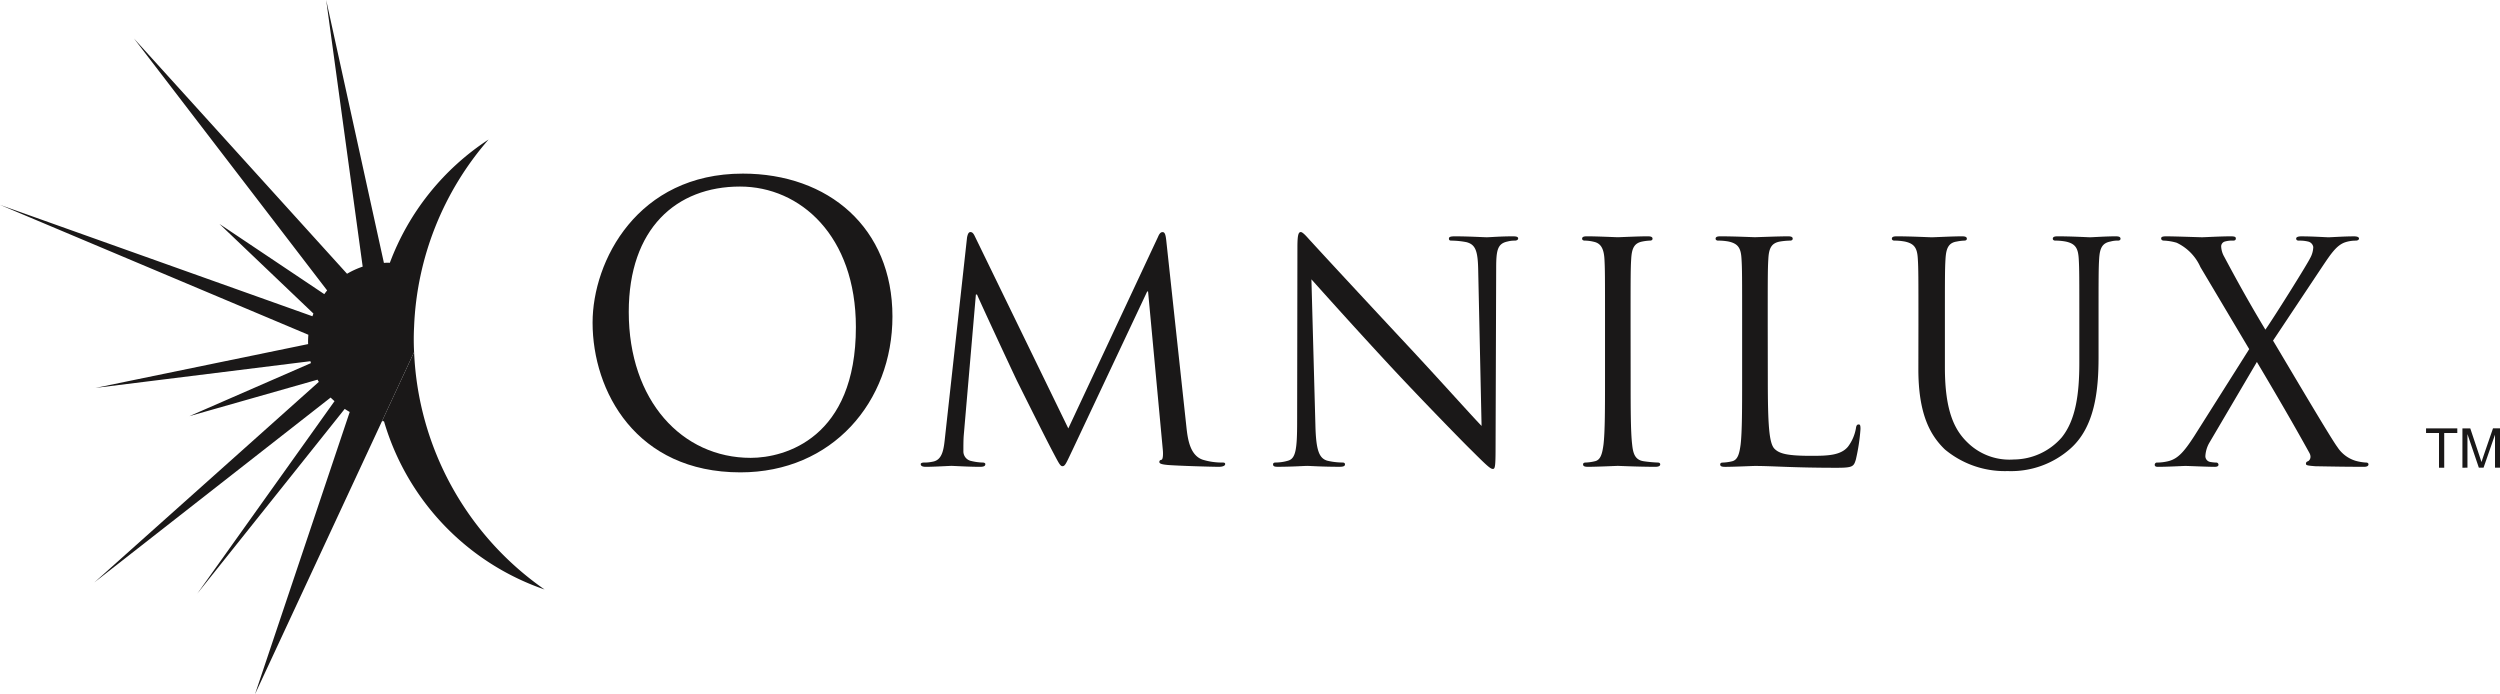
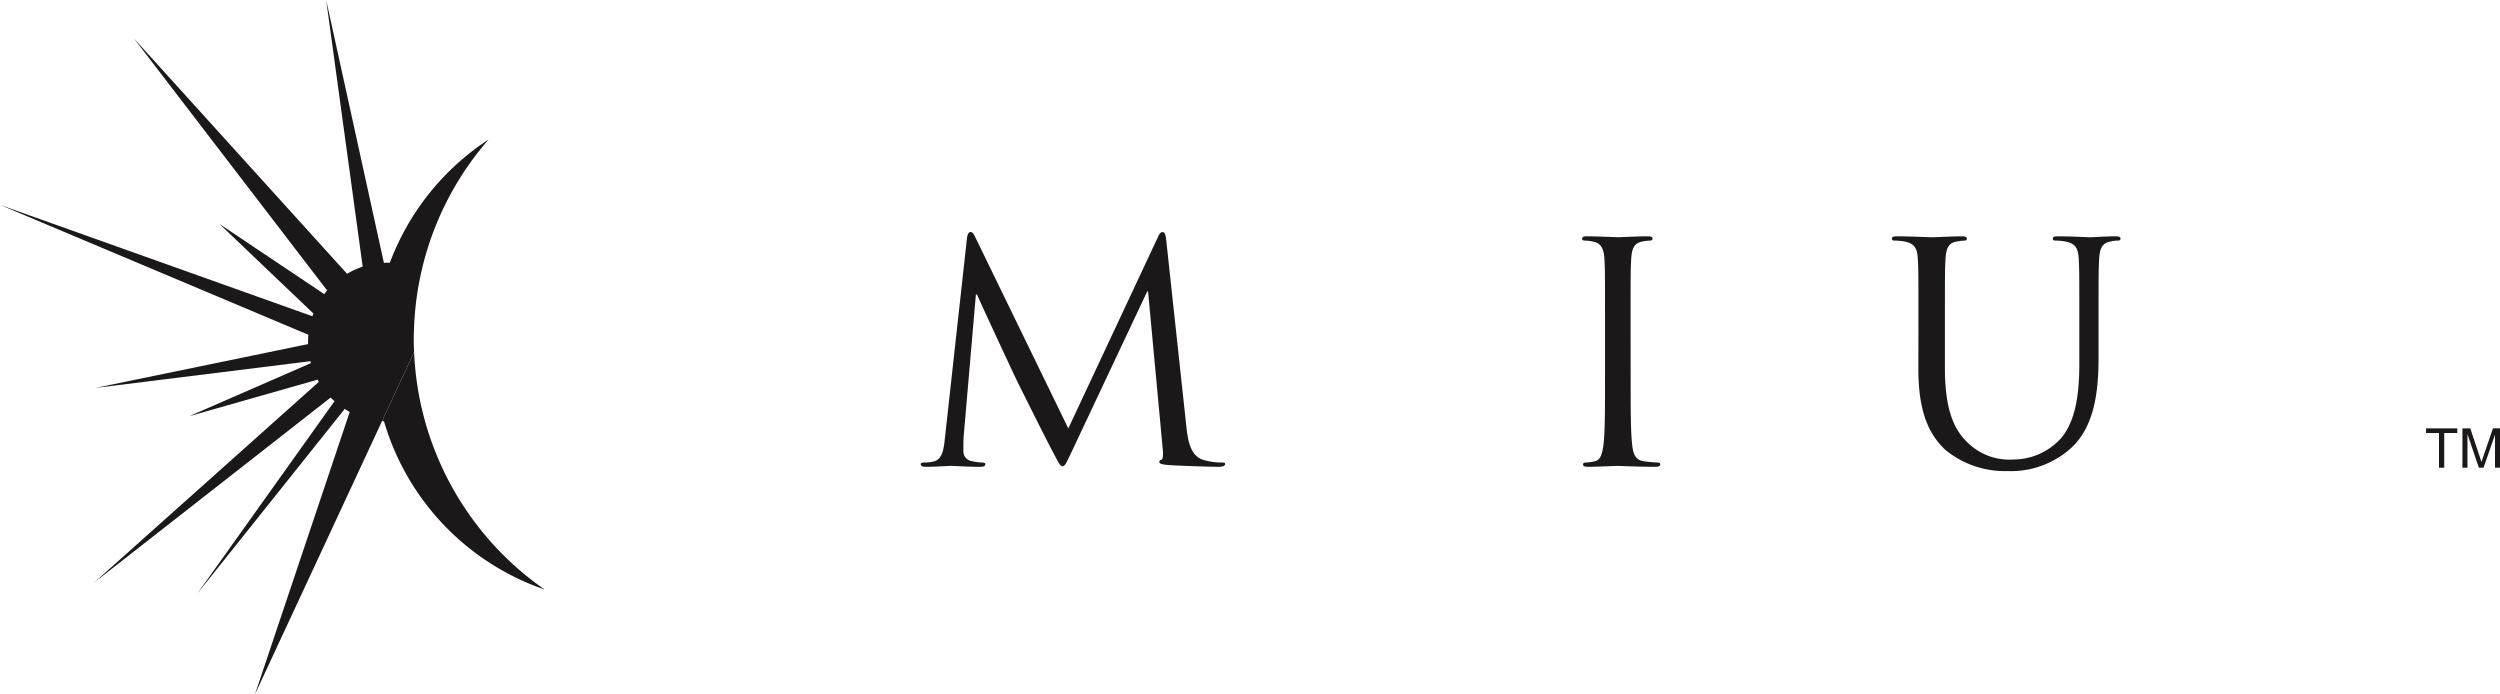
<svg xmlns="http://www.w3.org/2000/svg" width="216.024" height="60" viewBox="0 0 216.024 60">
  <g id="OmniLux_Logo" data-name="OmniLux Logo" transform="translate(-30.789 -49.003)">
-     <path id="Path_1" data-name="Path 1" d="M121.96,96.271c2.962,0,9.087-1.71,9.087-11.292,0-7.9-4.81-12.151-10.013-12.151-5.5,0-9.613,3.624-9.613,10.834,0,7.671,4.609,12.609,10.539,12.609m-.693-24.562c7.409,0,12.939,4.677,12.939,12.348,0,7.376-5.2,13.467-13.137,13.467-9.023,0-12.774-7.012-12.774-12.938,0-5.336,3.883-12.876,12.973-12.876" transform="translate(-26.301 -7.705)" fill="#1a1818" />
    <path id="Path_2" data-name="Path 2" d="M174.174,96.24c.106.949.288,2.425,1.424,2.791a5.656,5.656,0,0,0,1.71.239c.131,0,.211.027.211.131,0,.157-.235.238-.552.238-.579,0-3.425-.081-4.4-.158-.6-.054-.736-.133-.736-.264,0-.1.056-.16.184-.186s.161-.472.107-.947L170.856,84.49h-.077l-6.455,13.7c-.554,1.157-.632,1.395-.869,1.395-.186,0-.314-.264-.816-1.213-.686-1.289-2.952-5.847-3.083-6.109-.235-.474-3.185-6.8-3.478-7.508h-.1l-1.053,12.224c-.027.421-.027.894-.027,1.342a.843.843,0,0,0,.686.817,4.805,4.805,0,0,0,1,.133c.106,0,.211.051.211.131,0,.184-.157.238-.475.238-.973,0-2.238-.081-2.448-.081-.238,0-1.5.081-2.211.081-.264,0-.449-.054-.449-.238,0-.08.129-.131.264-.131a3.342,3.342,0,0,0,.789-.08c.867-.159.947-1.184,1.054-2.187l1.894-17.174c.056-.289.133-.475.291-.475s.266.107.4.4l8.06,16.567,7.746-16.54c.1-.238.211-.424.4-.424s.262.211.317.715Z" transform="translate(-40.863 -10.299)" fill="#1a1818" />
-     <path id="Path_3" data-name="Path 3" d="M200.957,96.056c.053,2.16.317,2.846,1.03,3.056a5.8,5.8,0,0,0,1.315.157c.133,0,.211.054.211.158,0,.16-.157.211-.475.211-1.5,0-2.553-.077-2.792-.077s-1.342.077-2.529.077c-.264,0-.419-.026-.419-.211,0-.1.077-.158.21-.158a3.819,3.819,0,0,0,1.081-.157c.659-.184.789-.949.789-3.345l.024-15.094c0-1.03.081-1.318.291-1.318s.659.579.92.843c.4.448,4.323,4.689,8.378,9.034,2.608,2.793,5.479,6.007,6.324,6.876l-.29-13.382c-.027-1.713-.211-2.292-1.027-2.5a7.145,7.145,0,0,0-1.294-.131c-.184,0-.21-.08-.21-.184,0-.16.21-.187.531-.187,1.184,0,2.448.08,2.736.08s1.16-.08,2.241-.08c.287,0,.474.027.474.187,0,.1-.109.184-.291.184a2.352,2.352,0,0,0-.632.078c-.872.186-.976.765-.976,2.344l-.052,15.436c0,1.74-.053,1.87-.237,1.87-.213,0-.528-.29-1.923-1.683-.288-.266-4.083-4.136-6.876-7.14-3.056-3.292-6.031-6.612-6.877-7.56Z" transform="translate(-56.504 -10.3)" fill="#1a1818" />
    <path id="Path_4" data-name="Path 4" d="M241.915,92.189c0,2.529,0,4.609.131,5.714.08.765.238,1.346,1.029,1.448a11.511,11.511,0,0,0,1.185.109c.157,0,.211.078.211.158,0,.13-.131.21-.422.21-1.448,0-3.107-.08-3.241-.08s-1.79.08-2.582.08c-.288,0-.421-.053-.421-.21,0-.08.055-.158.211-.158a4.012,4.012,0,0,0,.789-.109c.528-.1.661-.683.765-1.448.131-1.1.131-3.185.131-5.714V87.553c0-4.11,0-4.849-.051-5.692-.054-.894-.317-1.342-.9-1.473a3.417,3.417,0,0,0-.817-.107c-.1,0-.211-.051-.211-.16,0-.157.133-.211.422-.211.869,0,2.529.08,2.659.08s1.792-.08,2.582-.08c.289,0,.422.054.422.211,0,.109-.1.16-.213.16a4.112,4.112,0,0,0-.656.078c-.71.133-.921.581-.974,1.5-.054.843-.054,1.582-.054,5.692Z" transform="translate(-70.223 -10.488)" fill="#1a1818" />
-     <path id="Path_5" data-name="Path 5" d="M259.694,92.242c0,3.87.1,5.556.579,6.031.422.424,1.107.608,3.161.608,1.4,0,2.555-.026,3.188-.792a3.683,3.683,0,0,0,.685-1.579c.027-.211.079-.342.238-.342.133,0,.157.105.157.4a16.722,16.722,0,0,1-.4,2.633c-.184.606-.264.713-1.658.713-3.8,0-5.532-.158-7.061-.158-.237,0-1.792.077-2.582.077-.288,0-.422-.051-.422-.211,0-.077.055-.157.211-.157a3.978,3.978,0,0,0,.789-.106c.528-.106.661-.684.765-1.449.131-1.1.131-3.185.131-5.713V87.553c0-4.11,0-4.847-.054-5.692-.051-.894-.261-1.315-1.131-1.5a4.909,4.909,0,0,0-.9-.077c-.1,0-.208-.056-.208-.16,0-.158.133-.211.421-.211,1.185,0,2.847.077,2.977.077s2.057-.077,2.846-.077c.288,0,.419.053.419.211,0,.1-.1.16-.209.16a6.125,6.125,0,0,0-.871.077c-.761.131-.974.579-1.025,1.5-.053.845-.053,1.582-.053,5.692Z" transform="translate(-76.149 -10.49)" fill="#1a1818" />
    <path id="Path_6" data-name="Path 6" d="M280.532,87.552c0-4.11,0-4.847-.053-5.69-.051-.9-.262-1.317-1.132-1.5a4.907,4.907,0,0,0-.9-.08c-.1,0-.211-.051-.211-.16,0-.155.13-.211.421-.211,1.185,0,2.793.083,3.03.083s1.817-.083,2.606-.083c.289,0,.422.056.422.211,0,.109-.1.16-.21.16a3.921,3.921,0,0,0-.657.08c-.712.106-.922.581-.976,1.5-.053.843-.053,1.58-.053,5.69v3.689c0,3.793.842,5.425,1.973,6.505a5.164,5.164,0,0,0,3.979,1.449,5.542,5.542,0,0,0,4.138-1.9c1.211-1.5,1.526-3.738,1.526-6.453V87.552c0-4.11,0-4.847-.051-5.69-.053-.9-.264-1.317-1.136-1.5a4.869,4.869,0,0,0-.894-.08c-.1,0-.211-.051-.211-.16,0-.155.131-.211.422-.211,1.185,0,2.635.083,2.793.083.184,0,1.424-.083,2.214-.083.288,0,.422.056.422.211,0,.109-.1.16-.211.16a2.256,2.256,0,0,0-.659.08c-.712.131-.923.581-.976,1.5-.052.843-.052,1.58-.052,5.69v2.817c0,2.846-.317,6.007-2.425,7.879a7.724,7.724,0,0,1-5.425,1.948,8.094,8.094,0,0,1-5.428-1.868c-1.289-1.24-2.292-3.086-2.292-6.932Z" transform="translate(-83.972 -10.488)" fill="#1a1818" />
-     <path id="Path_7" data-name="Path 7" d="M320.776,89.659l-4.214-7.085a4.211,4.211,0,0,0-2.057-2.107,4.615,4.615,0,0,0-1.1-.184c-.157,0-.237-.083-.237-.184,0-.13.1-.186.447-.186.737,0,2.868.08,3.083.08.235,0,1.58-.08,2.473-.08.371,0,.449.056.449.186s-.077.184-.235.184a2.328,2.328,0,0,0-.712.08.435.435,0,0,0-.318.446,1.949,1.949,0,0,0,.264.869c1.107,2.08,2.187,4.03,3.556,6.3.79-1.136,3.612-5.639,3.873-6.194a2.07,2.07,0,0,0,.264-.947.576.576,0,0,0-.448-.472,3.027,3.027,0,0,0-.789-.08c-.16,0-.24-.053-.24-.184,0-.106.133-.186.451-.186,1,0,2.107.08,2.345.08s1.315-.08,2.211-.08c.288,0,.422.08.422.186s-.105.184-.291.184a2.909,2.909,0,0,0-.867.131c-.764.237-1.266,1-2.028,2.134l-4.244,6.375c.5.817,5.005,8.482,5.559,9.192a2.863,2.863,0,0,0,1.556,1.187,4.213,4.213,0,0,0,.922.157c.131,0,.211.054.211.158,0,.133-.135.21-.371.21-1.605,0-2.872-.026-4.214-.05-.686-.054-.816-.08-.816-.211a.2.2,0,0,1,.157-.213c.133-.051.371-.314.133-.737-1.424-2.582-2.952-5.187-4.531-7.85l-4.108,6.983a2.6,2.6,0,0,0-.344,1.158.506.506,0,0,0,.423.5,3.512,3.512,0,0,0,.5.054.189.189,0,0,1,.211.184c0,.133-.134.184-.318.184-.635,0-2.289-.077-2.528-.077s-1.528.077-2.4.077c-.211,0-.264-.077-.264-.184a.19.19,0,0,1,.213-.184,4.225,4.225,0,0,0,1-.131c.791-.211,1.315-.789,2.187-2.133Z" transform="translate(-95.634 -10.489)" fill="#1a1818" />
    <g id="Group_1" data-name="Group 1" transform="translate(30.789 49.003)">
      <path id="Path_8" data-name="Path 8" d="M83.527,95.053l-2.773,5.965c.057,0,.114.015.172.018A21.857,21.857,0,0,0,94.8,115.568,26.323,26.323,0,0,1,83.527,95.053Z" transform="translate(-47.744 -64.63)" fill="#1a1818" />
      <path id="Path_9" data-name="Path 9" d="M66.571,79.427c-.019-.365-.029-.739-.029-1.1s.01-.741.029-1.1a26.192,26.192,0,0,1,6.438-16.17A21.871,21.871,0,0,0,64.476,71.71c-.071,0-.134-.007-.213-.007-.1,0-.2.012-.3.017L58.973,49l3.155,23.042a7.28,7.28,0,0,0-1.351.617L42.365,52.329,59.057,74.1c-.084.1-.168.211-.246.32L49.75,68.351l8.121,7.744c-.029.077-.057.157-.085.235l-27-9.628L57.435,77.93c-.017.209-.026.422-.026.635,0,.058,0,.114.009.17L39.039,82.522l18.572-2.308c.019.053.03.114.047.165l-10.51,4.585L58.227,81.81A2.047,2.047,0,0,0,58.34,82l-19.4,17.33L59.358,83.356c.106.106.222.211.337.312l-11.866,16.64L60.576,84.336c.138.092.284.182.432.266L52.819,109l0,0,0,0L63.8,85.391h0Z" transform="translate(-30.789 -49.003)" fill="#1a1818" />
    </g>
    <path id="Path_10" data-name="Path 10" d="M349.219,108.431v-3H348.1v-.4h2.7v.4H349.67v3Z" transform="translate(-107.677 -19.012)" fill="#1a1818" />
    <path id="Path_11" data-name="Path 11" d="M352.859,108.431v-3.4h.678l.805,2.409c.074.225.129.392.163.5q.057-.186.182-.546l.814-2.367h.606v3.4h-.433v-2.849l-.989,2.849h-.407l-.984-2.9v2.9Z" transform="translate(-109.293 -19.012)" fill="#1a1818" />
  </g>
</svg>